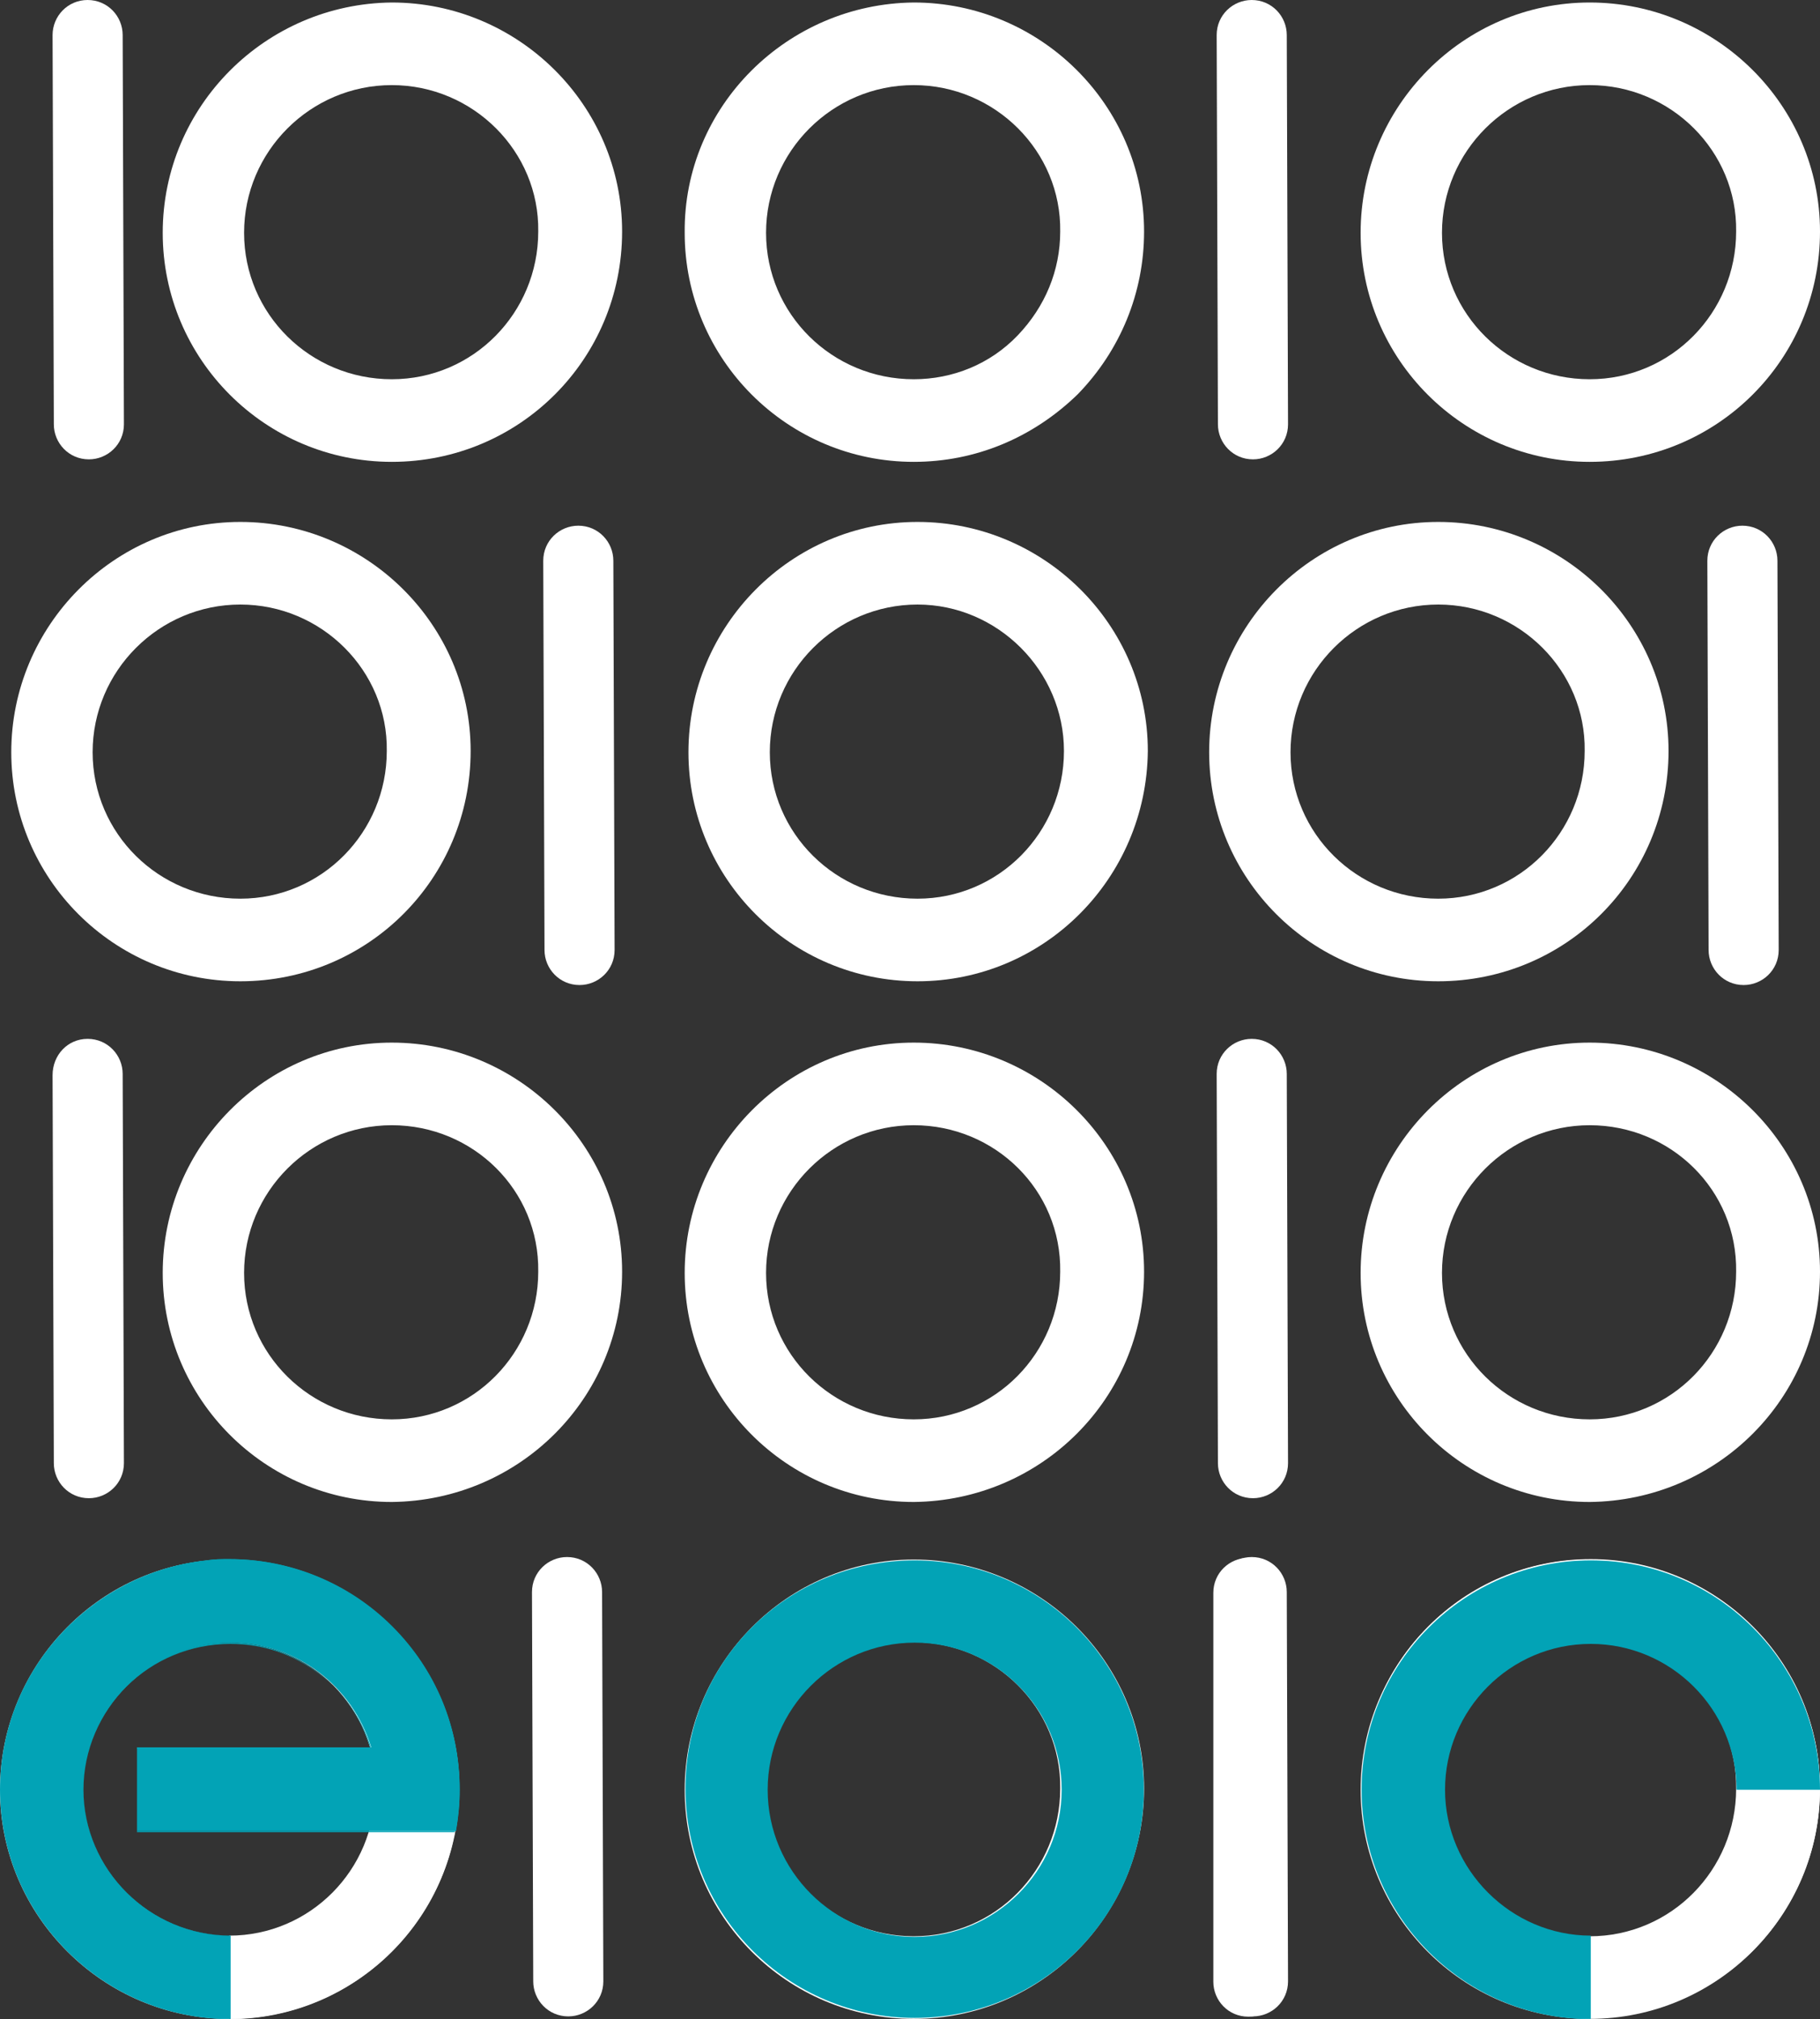
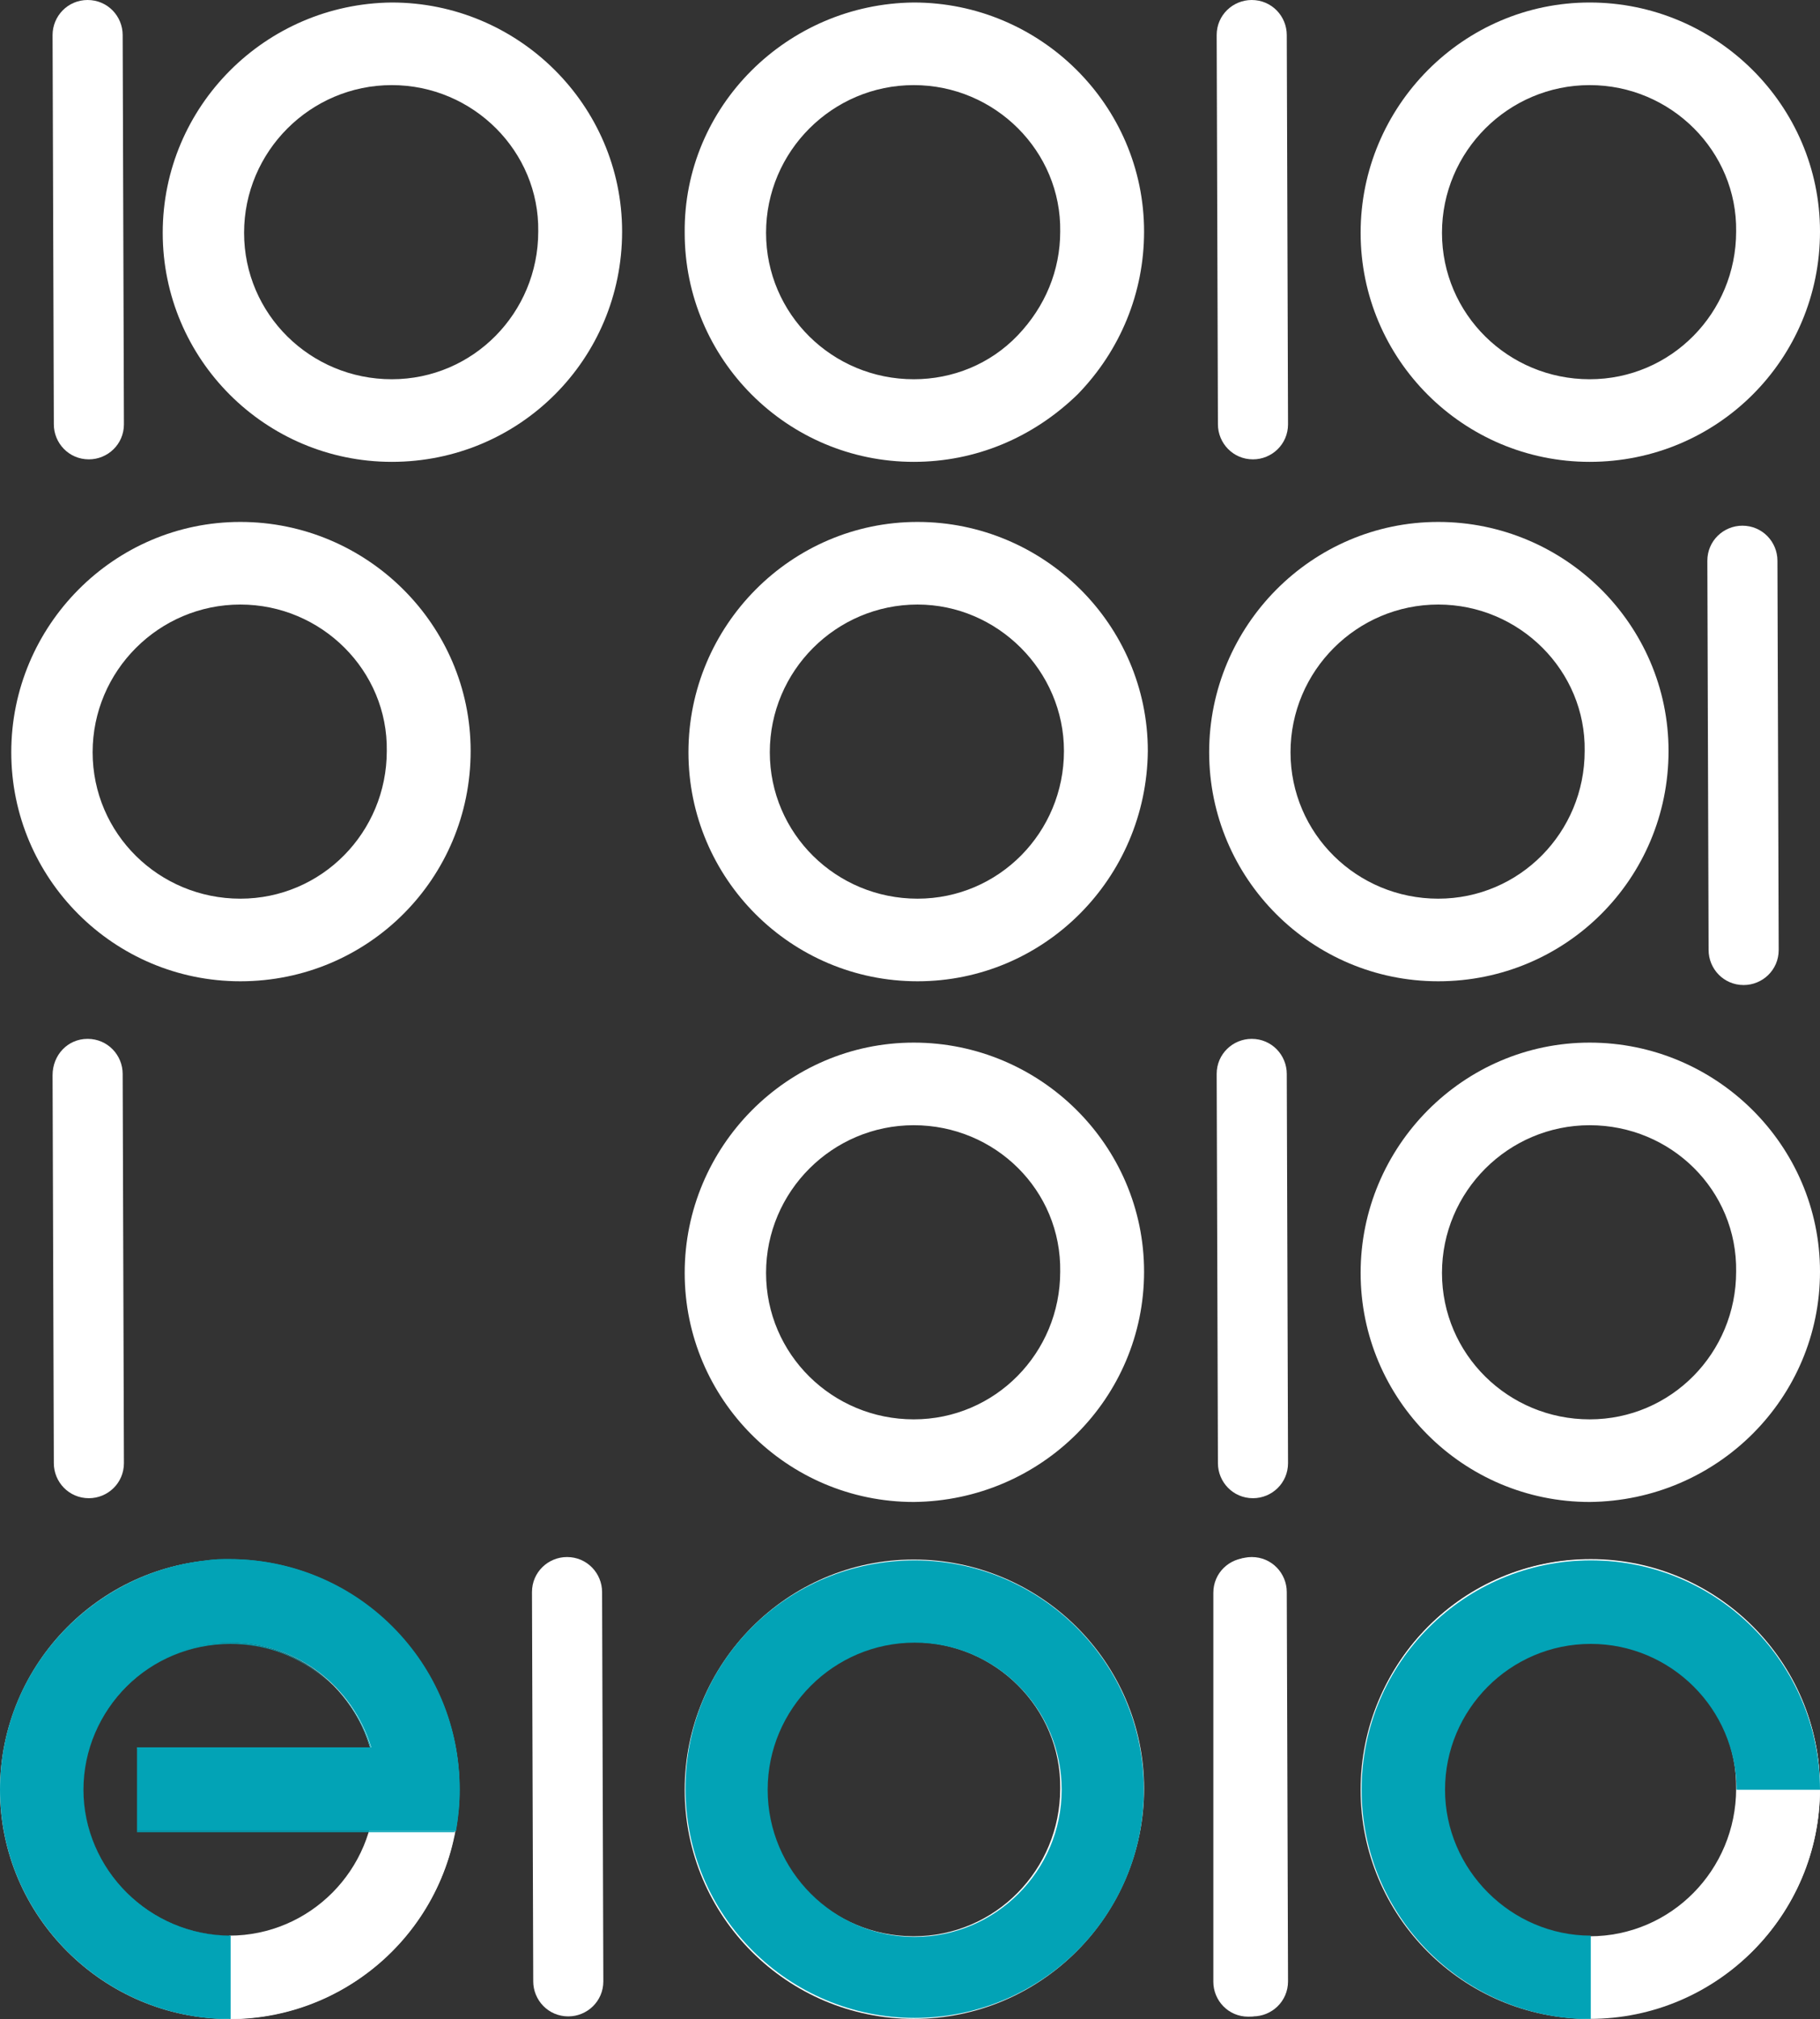
<svg xmlns="http://www.w3.org/2000/svg" width="450" height="499" viewBox="0 0 450 499" fill="none">
  <rect x="0" y="0" width="450" height="499" fill="#333333" stroke="none" />
  <g clip-path="url(#clip0)">
    <path d="M225.929 498.934C194.67 498.934 169.292 473.57 169.292 442.329C169.292 411.087 194.67 385.414 225.929 385.414C257.187 385.414 282.875 410.778 282.875 442.019C282.875 473.261 257.497 498.934 225.929 498.934ZM225.929 405.829C205.812 405.829 189.409 422.223 189.409 442.329C189.409 462.434 205.812 478.519 225.929 478.519V488.727V478.519C246.046 478.519 262.139 462.125 262.139 442.019C262.449 422.223 246.046 405.829 225.929 405.829Z" fill="white" />
    <path d="M318.467 489.654C318.467 494.603 314.444 498.315 309.801 498.315C304.85 498.315 301.136 494.294 301.136 489.654L300.826 393.455C300.826 388.506 304.85 384.794 309.492 384.794C314.444 384.794 318.158 388.816 318.158 393.455L318.467 489.654Z" fill="white" />
    <path d="M56.637 498.934C25.688 498.934 0 473.57 0 442.329C0 411.087 25.378 385.414 56.637 385.414C87.895 385.414 113.583 410.778 113.583 442.019C113.583 473.261 88.205 498.934 56.637 498.934ZM56.637 405.829C36.52 405.829 20.117 422.223 20.117 442.329C20.117 462.434 36.52 478.519 56.637 478.519V488.727V478.519C76.754 478.519 92.847 462.125 92.847 442.019C93.157 422.223 76.754 405.829 56.637 405.829Z" fill="white" />
    <path d="M393.054 498.934C361.795 498.934 336.417 473.57 336.417 442.329C336.417 411.087 361.795 385.414 393.054 385.414C424.312 385.414 450 410.778 450 442.019C450 473.261 424.622 498.934 393.054 498.934ZM393.054 405.829C372.937 405.829 356.534 422.223 356.534 442.329C356.534 462.434 372.937 478.519 393.054 478.519V488.727V478.519C413.171 478.519 429.264 462.125 429.264 442.019C429.574 422.223 413.171 405.829 393.054 405.829Z" fill="white" />
    <path d="M149.175 489.654C149.175 494.603 145.152 498.315 140.509 498.315C135.558 498.315 131.844 494.294 131.844 489.654L131.534 393.455C131.534 388.506 135.558 384.794 140.2 384.794C145.152 384.794 148.866 388.816 148.866 393.455L149.175 489.654Z" fill="white" />
    <path d="M225.929 371.185C194.67 371.185 169.292 345.82 169.292 314.579C169.292 283.338 194.67 257.664 225.929 257.664C257.187 257.664 282.875 283.028 282.875 314.27C282.875 345.511 257.497 370.875 225.929 371.185ZM225.929 278.079C205.812 278.079 189.409 294.473 189.409 314.579C189.409 334.685 205.812 350.769 225.929 350.769V360.977V350.769C246.046 350.769 262.139 334.375 262.139 314.27C262.449 294.164 246.046 278.079 225.929 278.079Z" fill="white" />
    <path d="M318.467 361.596C318.467 366.545 314.444 370.256 309.801 370.256C304.85 370.256 301.136 366.235 301.136 361.596L300.826 265.397C300.826 260.448 304.85 256.736 309.492 256.736C314.444 256.736 318.158 260.757 318.158 265.397L318.467 361.596Z" fill="white" />
-     <path d="M96.87 371.185C65.612 371.185 40.233 345.82 40.233 314.579C40.233 283.338 65.612 257.664 96.87 257.664C128.129 257.664 153.817 283.028 153.817 314.27C153.817 345.511 128.438 370.875 96.87 371.185ZM96.87 278.079C76.753 278.079 60.35 294.473 60.35 314.579C60.35 334.685 76.753 350.769 96.87 350.769V360.977V350.769C116.987 350.769 133.081 334.375 133.081 314.27C133.39 294.164 116.987 278.079 96.87 278.079Z" fill="white" />
    <path d="M393.054 371.185C361.795 371.185 336.417 345.82 336.417 314.579C336.417 283.338 361.795 257.664 393.054 257.664C424.312 257.664 450 283.028 450 314.27C450 345.511 424.622 370.875 393.054 371.185ZM393.054 278.079C372.937 278.079 356.534 294.473 356.534 314.579C356.534 334.685 372.937 350.769 393.054 350.769V360.977V350.769C413.171 350.769 429.264 334.375 429.264 314.27C429.574 294.164 413.171 278.079 393.054 278.079Z" fill="white" />
    <path d="M30.64 361.596C30.64 366.545 26.617 370.256 21.974 370.256C17.022 370.256 13.309 366.235 13.309 361.596L12.999 265.706C12.999 260.757 16.713 256.736 21.665 256.736C26.617 256.736 30.331 260.757 30.331 265.397L30.64 361.596Z" fill="white" />
    <path d="M226.857 242.507C195.598 242.507 170.22 217.143 170.22 185.902C170.22 154.66 195.598 128.987 226.857 128.987C258.115 128.987 283.803 154.351 283.803 185.592C283.493 217.143 258.115 242.507 226.857 242.507ZM226.857 149.402C206.74 149.402 190.337 165.796 190.337 185.902C190.337 206.007 206.74 222.092 226.857 222.092V232.3V222.092C246.974 222.092 263.067 205.698 263.067 185.592C263.067 165.796 246.664 149.402 226.857 149.402Z" fill="white" />
-     <path d="M134.32 138.576C134.32 133.626 138.344 129.915 142.986 129.915C147.938 129.915 151.652 133.936 151.652 138.576L151.961 234.774C151.961 239.723 147.938 243.435 143.296 243.435C138.344 243.435 134.63 239.414 134.63 234.774L134.32 138.576Z" fill="white" />
    <path d="M355.605 242.507C324.346 242.507 298.968 217.143 298.968 185.902C298.968 154.66 324.346 128.987 355.605 128.987C386.863 128.987 412.551 154.351 412.551 185.592C412.551 217.143 387.173 242.507 355.605 242.507ZM355.605 149.402C335.488 149.402 319.085 165.796 319.085 185.902C319.085 206.007 335.488 222.092 355.605 222.092V232.3V222.092C375.722 222.092 391.815 205.698 391.815 185.592C392.125 165.796 375.722 149.402 355.605 149.402Z" fill="white" />
    <path d="M59.423 242.507C28.164 242.507 2.786 217.143 2.786 185.902C2.786 154.66 28.164 128.987 59.423 128.987C90.682 128.987 116.369 154.351 116.369 185.592C116.369 217.143 90.991 242.507 59.423 242.507ZM59.423 149.402C39.306 149.402 22.903 165.796 22.903 185.902C22.903 206.007 39.306 222.092 59.423 222.092V232.3V222.092C79.54 222.092 95.633 205.698 95.633 185.592C95.943 165.796 79.54 149.402 59.423 149.402Z" fill="white" />
    <path d="M422.146 138.576C422.146 133.626 426.17 129.915 430.812 129.915C435.764 129.915 439.478 133.936 439.478 138.576L439.788 234.774C439.788 239.723 435.764 243.435 431.122 243.435C426.17 243.435 422.456 239.414 422.456 234.774L422.146 138.576Z" fill="white" />
    <path d="M225.929 114.139C194.67 114.139 169.292 88.775 169.292 57.534C168.982 26.292 194.67 0.928 225.929 0.619C257.187 0.619 282.875 25.983 282.875 57.224C282.875 72.381 276.995 86.61 266.472 97.436C255.33 108.262 241.094 114.139 225.929 114.139ZM225.929 21.034C205.812 21.034 189.409 37.428 189.409 57.534C189.409 77.639 205.812 93.724 225.929 93.724V103.932V93.724C235.523 93.724 244.808 90.012 251.616 82.898C258.425 75.784 262.139 66.813 262.139 57.224C262.449 37.428 246.046 21.034 225.929 21.034Z" fill="white" />
    <path d="M318.467 104.86C318.467 109.809 314.444 113.521 309.801 113.521C304.85 113.521 301.136 109.499 301.136 104.86L300.826 8.661C300.826 3.712 304.85 0 309.492 0C314.444 0 318.158 4.021 318.158 8.661L318.467 104.86Z" fill="white" />
    <path d="M96.87 114.139C65.612 114.139 40.233 88.775 40.233 57.534C40.233 26.292 65.612 0.928 96.87 0.619C128.129 0.619 153.817 25.983 153.817 57.224C153.817 88.775 128.438 114.139 96.87 114.139ZM96.87 21.034C76.753 21.034 60.35 37.428 60.35 57.534C60.35 77.639 76.753 93.724 96.87 93.724V103.932V93.724C116.987 93.724 133.081 77.33 133.081 57.224C133.39 37.428 116.987 21.034 96.87 21.034Z" fill="white" />
-     <path d="M393.054 114.139C361.795 114.139 336.417 88.775 336.417 57.534C336.417 26.292 361.795 0.619 393.054 0.619C424.312 0.619 450 25.983 450 57.224C450 88.775 424.622 114.139 393.054 114.139ZM393.054 21.034C372.937 21.034 356.534 37.428 356.534 57.534C356.534 77.639 372.937 93.724 393.054 93.724V103.932V93.724C413.171 93.724 429.264 77.33 429.264 57.224C429.574 37.428 413.171 21.034 393.054 21.034Z" fill="white" />
+     <path d="M393.054 114.139C361.795 114.139 336.417 88.775 336.417 57.534C336.417 26.292 361.795 0.619 393.054 0.619C424.312 0.619 450 25.983 450 57.224C450 88.775 424.622 114.139 393.054 114.139ZM393.054 21.034C372.937 21.034 356.534 37.428 356.534 57.534C356.534 77.639 372.937 93.724 393.054 93.724V93.724C413.171 93.724 429.264 77.33 429.264 57.224C429.574 37.428 413.171 21.034 393.054 21.034Z" fill="white" />
    <path d="M30.64 104.86C30.64 109.809 26.617 113.521 21.974 113.521C17.022 113.521 13.309 109.499 13.309 104.86L12.999 8.661C12.999 4.021 16.713 0 21.665 0C26.617 0 30.331 4.021 30.331 8.661L30.64 104.86Z" fill="white" />
    <g clip-path="url(#clip1)">
      <path d="M393.326 498.692C362.217 498.692 336.652 473.427 336.652 442C336.652 410.573 361.909 385.308 393.326 385.308C424.435 385.308 449.999 410.573 449.999 442C449.999 473.427 424.435 498.692 393.326 498.692ZM393.326 405.952C373.305 405.952 356.981 422.281 356.981 442.308C356.981 462.335 373.305 478.665 393.326 478.665C413.346 478.665 429.671 462.335 429.671 442.308C429.671 422.281 413.346 405.952 393.326 405.952Z" fill="white" />
      <path d="M226.154 498.692C195.045 498.692 169.48 473.427 169.48 442C169.48 410.573 194.737 385.616 226.154 385.616C257.263 385.616 282.827 410.881 282.827 442.308C282.827 473.735 257.263 498.692 226.154 498.692ZM226.154 405.951C206.133 405.951 189.809 422.281 189.809 442.308C189.809 462.335 206.133 478.665 226.154 478.665C246.174 478.665 262.499 462.335 262.499 442.308C262.499 422.281 246.174 405.951 226.154 405.951Z" fill="#02A3B6" />
      <path d="M393.326 499C361.909 499 336.652 473.427 336.652 442.308C336.652 410.881 362.217 385.616 393.326 385.616C424.743 385.616 449.999 411.189 449.999 442.308H429.363C429.363 422.281 413.038 406.259 393.326 406.259C373.305 406.259 357.289 422.589 357.289 442.308C357.289 462.027 373.613 478.357 393.326 478.357V499Z" fill="#02A3B6" />
      <path d="M317.249 489.757C317.249 494.687 313.245 498.384 308.625 498.384C303.697 498.384 300.001 494.378 300.001 489.757V393.627C300.001 388.697 304.005 385 308.625 385C313.553 385 317.249 389.005 317.249 393.627V489.757Z" fill="white" />
      <path d="M56.674 499V478.357C76.694 478.357 92.711 462.027 92.711 442.308H113.347C113.655 473.427 88.091 499 56.674 499Z" fill="white" />
      <path d="M56.673 385.308C54.825 385.308 52.977 385.308 51.129 385.616C22.485 388.698 0 412.73 0 442.308C0 473.427 25.565 499 56.981 499V478.357C36.961 478.357 20.637 462.027 20.637 442.308C20.637 422.589 36.961 405.952 56.981 405.952C73.306 405.952 87.166 416.735 91.786 431.833H33.881V452.476H112.731C113.347 449.087 113.655 445.698 113.655 442.308C113.655 410.881 88.09 385.308 56.673 385.308Z" fill="#02A3B6" />
      <path d="M56.981 499C25.565 499 0 473.427 0 442.308C0 428.135 5.236 414.579 14.784 404.103C24.333 393.627 36.961 387.157 51.129 385.616C52.977 385.308 54.825 385.308 56.673 385.308C71.766 385.308 86.242 391.162 97.023 401.946C107.803 412.73 113.655 426.903 113.655 442.308C113.655 445.698 113.347 448.779 112.731 452.476H33.881V431.833H91.478C89.322 424.438 84.702 417.968 78.542 413.346C72.074 408.416 64.682 405.952 56.673 405.952C36.961 405.952 20.637 422.281 20.637 442.308C20.637 462.335 36.961 478.357 56.673 478.357V499H56.981ZM56.673 385.616C54.825 385.616 52.977 385.616 51.129 385.925C36.961 387.157 24.333 393.627 14.784 404.103C5.236 414.579 0 428.135 0 442.308C0 473.427 25.565 499 56.981 499V478.357C36.961 478.357 20.637 462.027 20.637 442.308C20.637 422.281 36.961 406.26 56.981 406.26C64.99 406.26 72.382 408.725 78.85 413.654C85.01 418.276 89.63 424.746 91.786 432.141H33.881V452.784H112.423C113.039 449.087 113.347 446.006 113.347 442.616C113.347 427.519 107.495 413.038 96.715 402.254C86.242 391.471 71.766 385.616 56.673 385.616Z" fill="#02A3B6" />
    </g>
  </g>
  <defs>
    <clipPath id="clip0">
      <rect width="450" height="498.934" fill="white" />
    </clipPath>
    <clipPath id="clip1">
      <rect width="450" height="114" fill="white" transform="translate(0 385)" />
    </clipPath>
  </defs>
</svg>